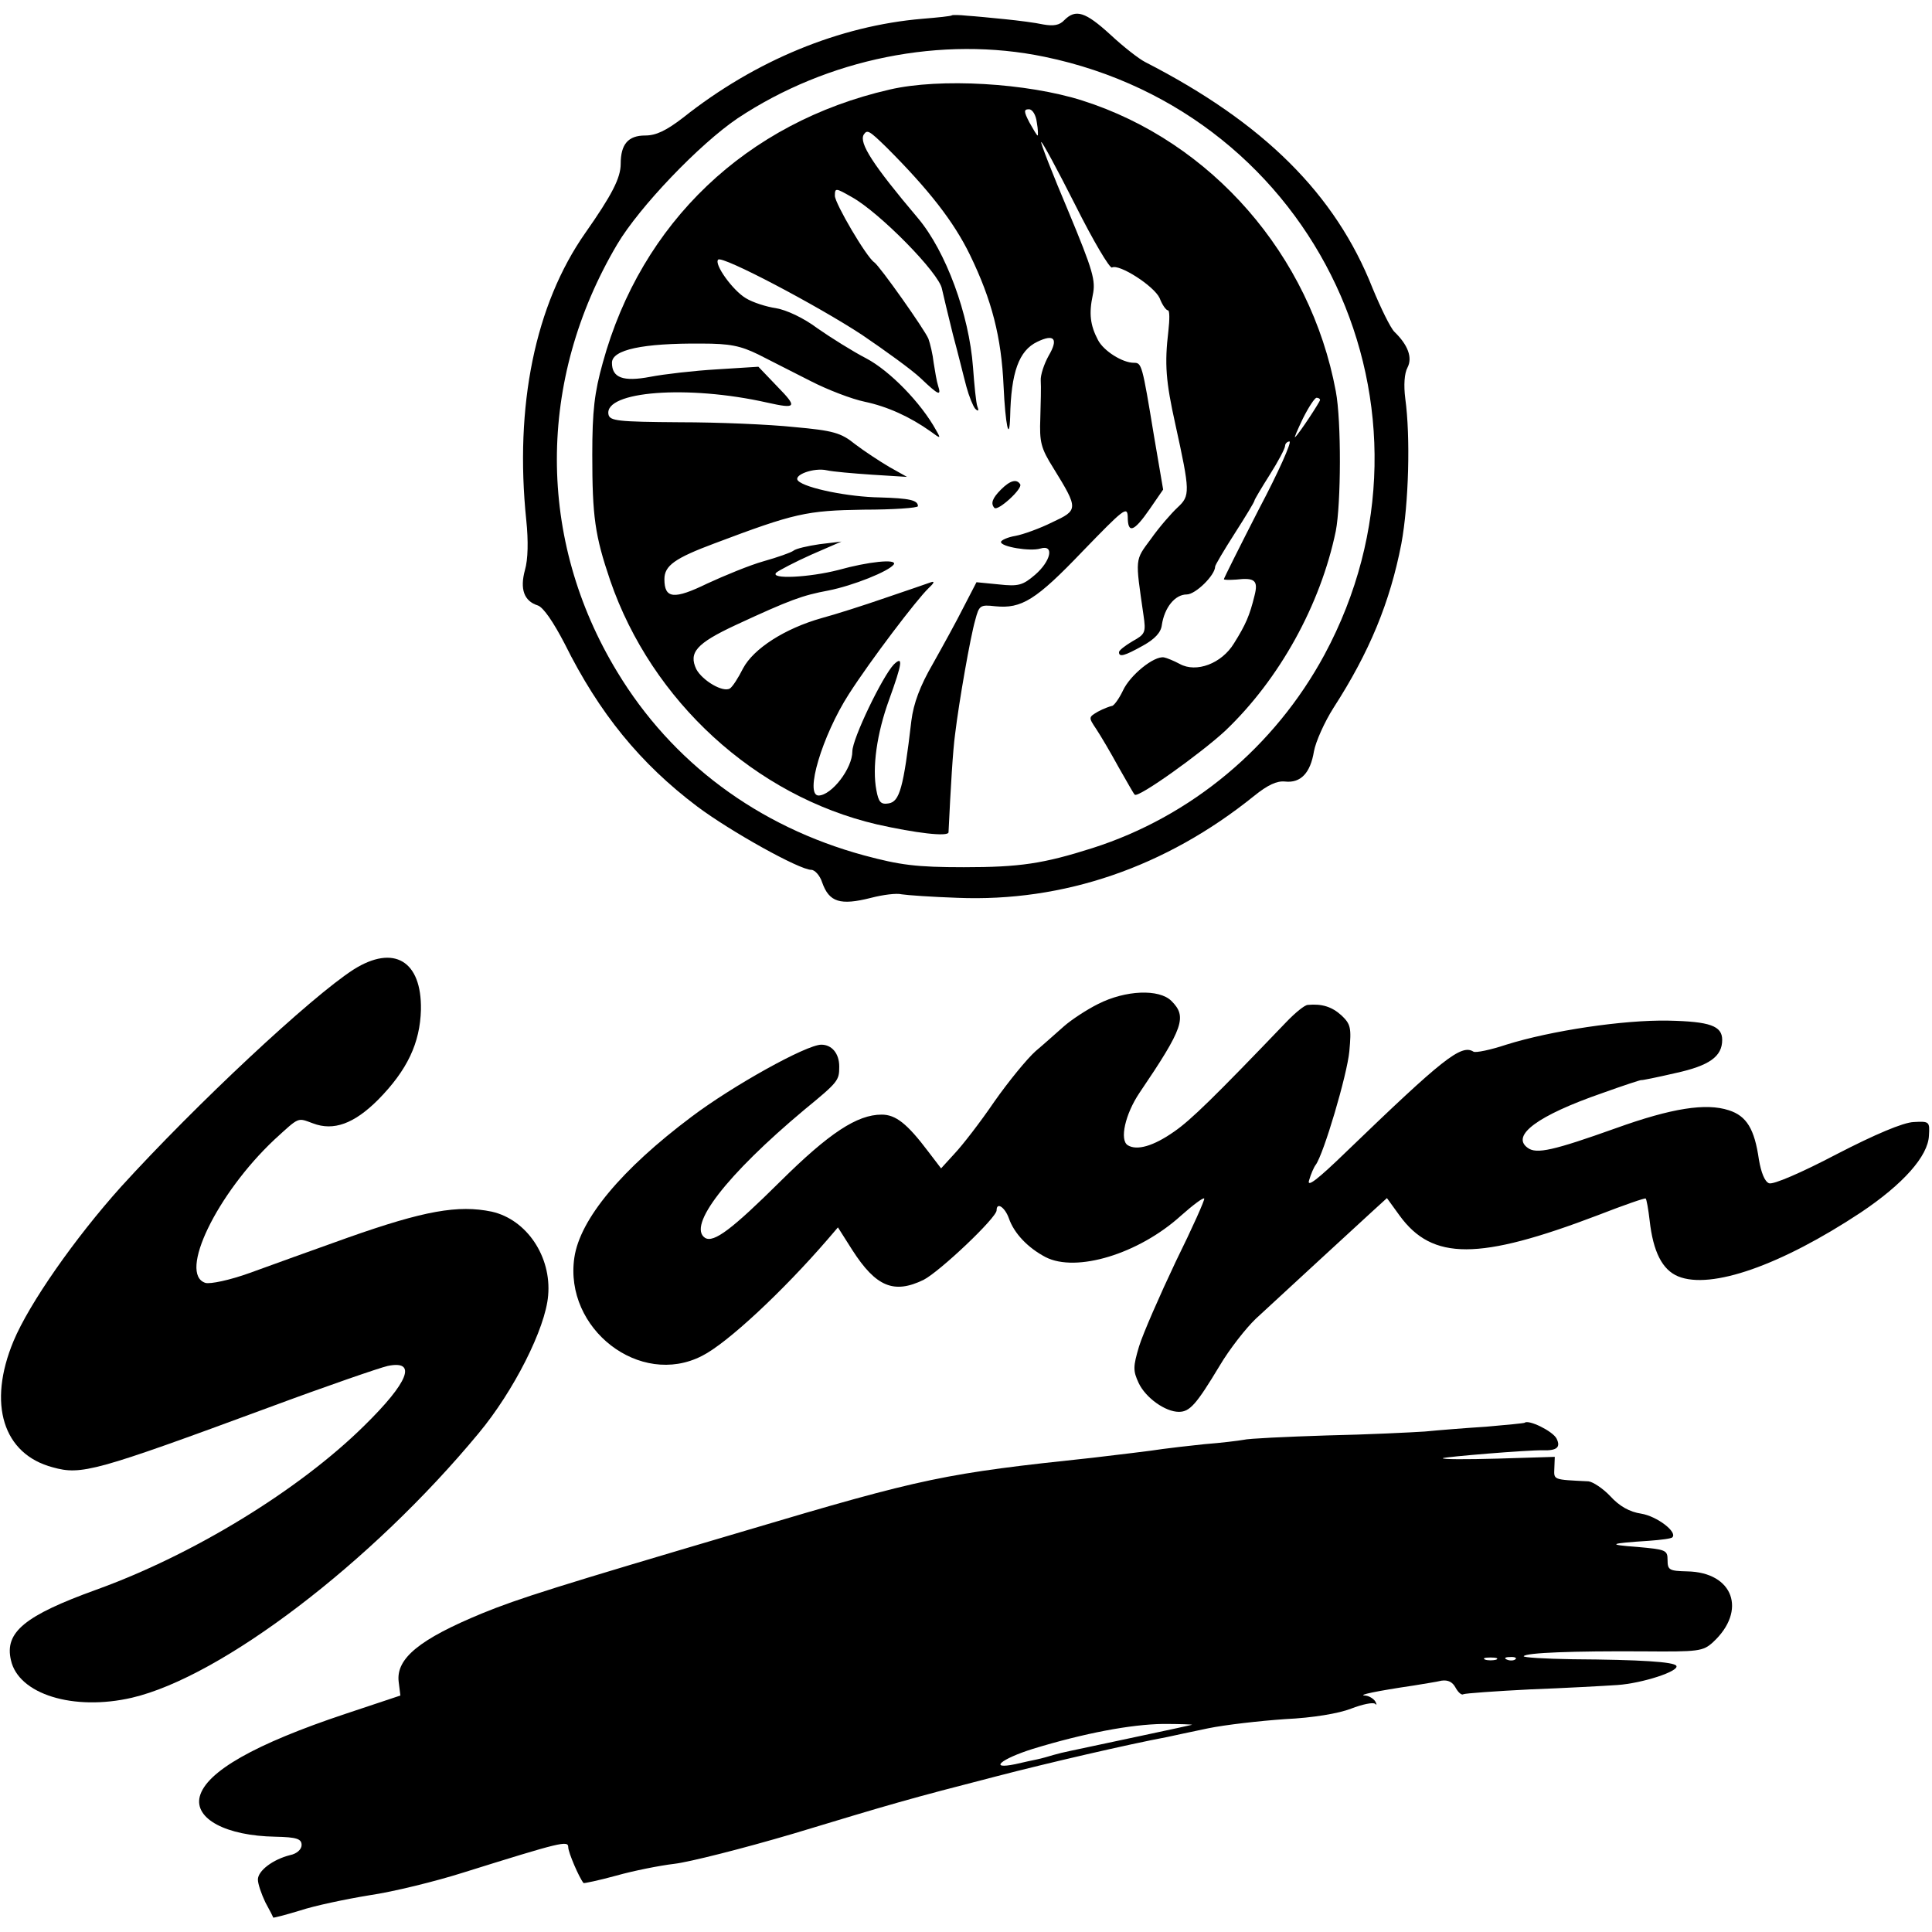
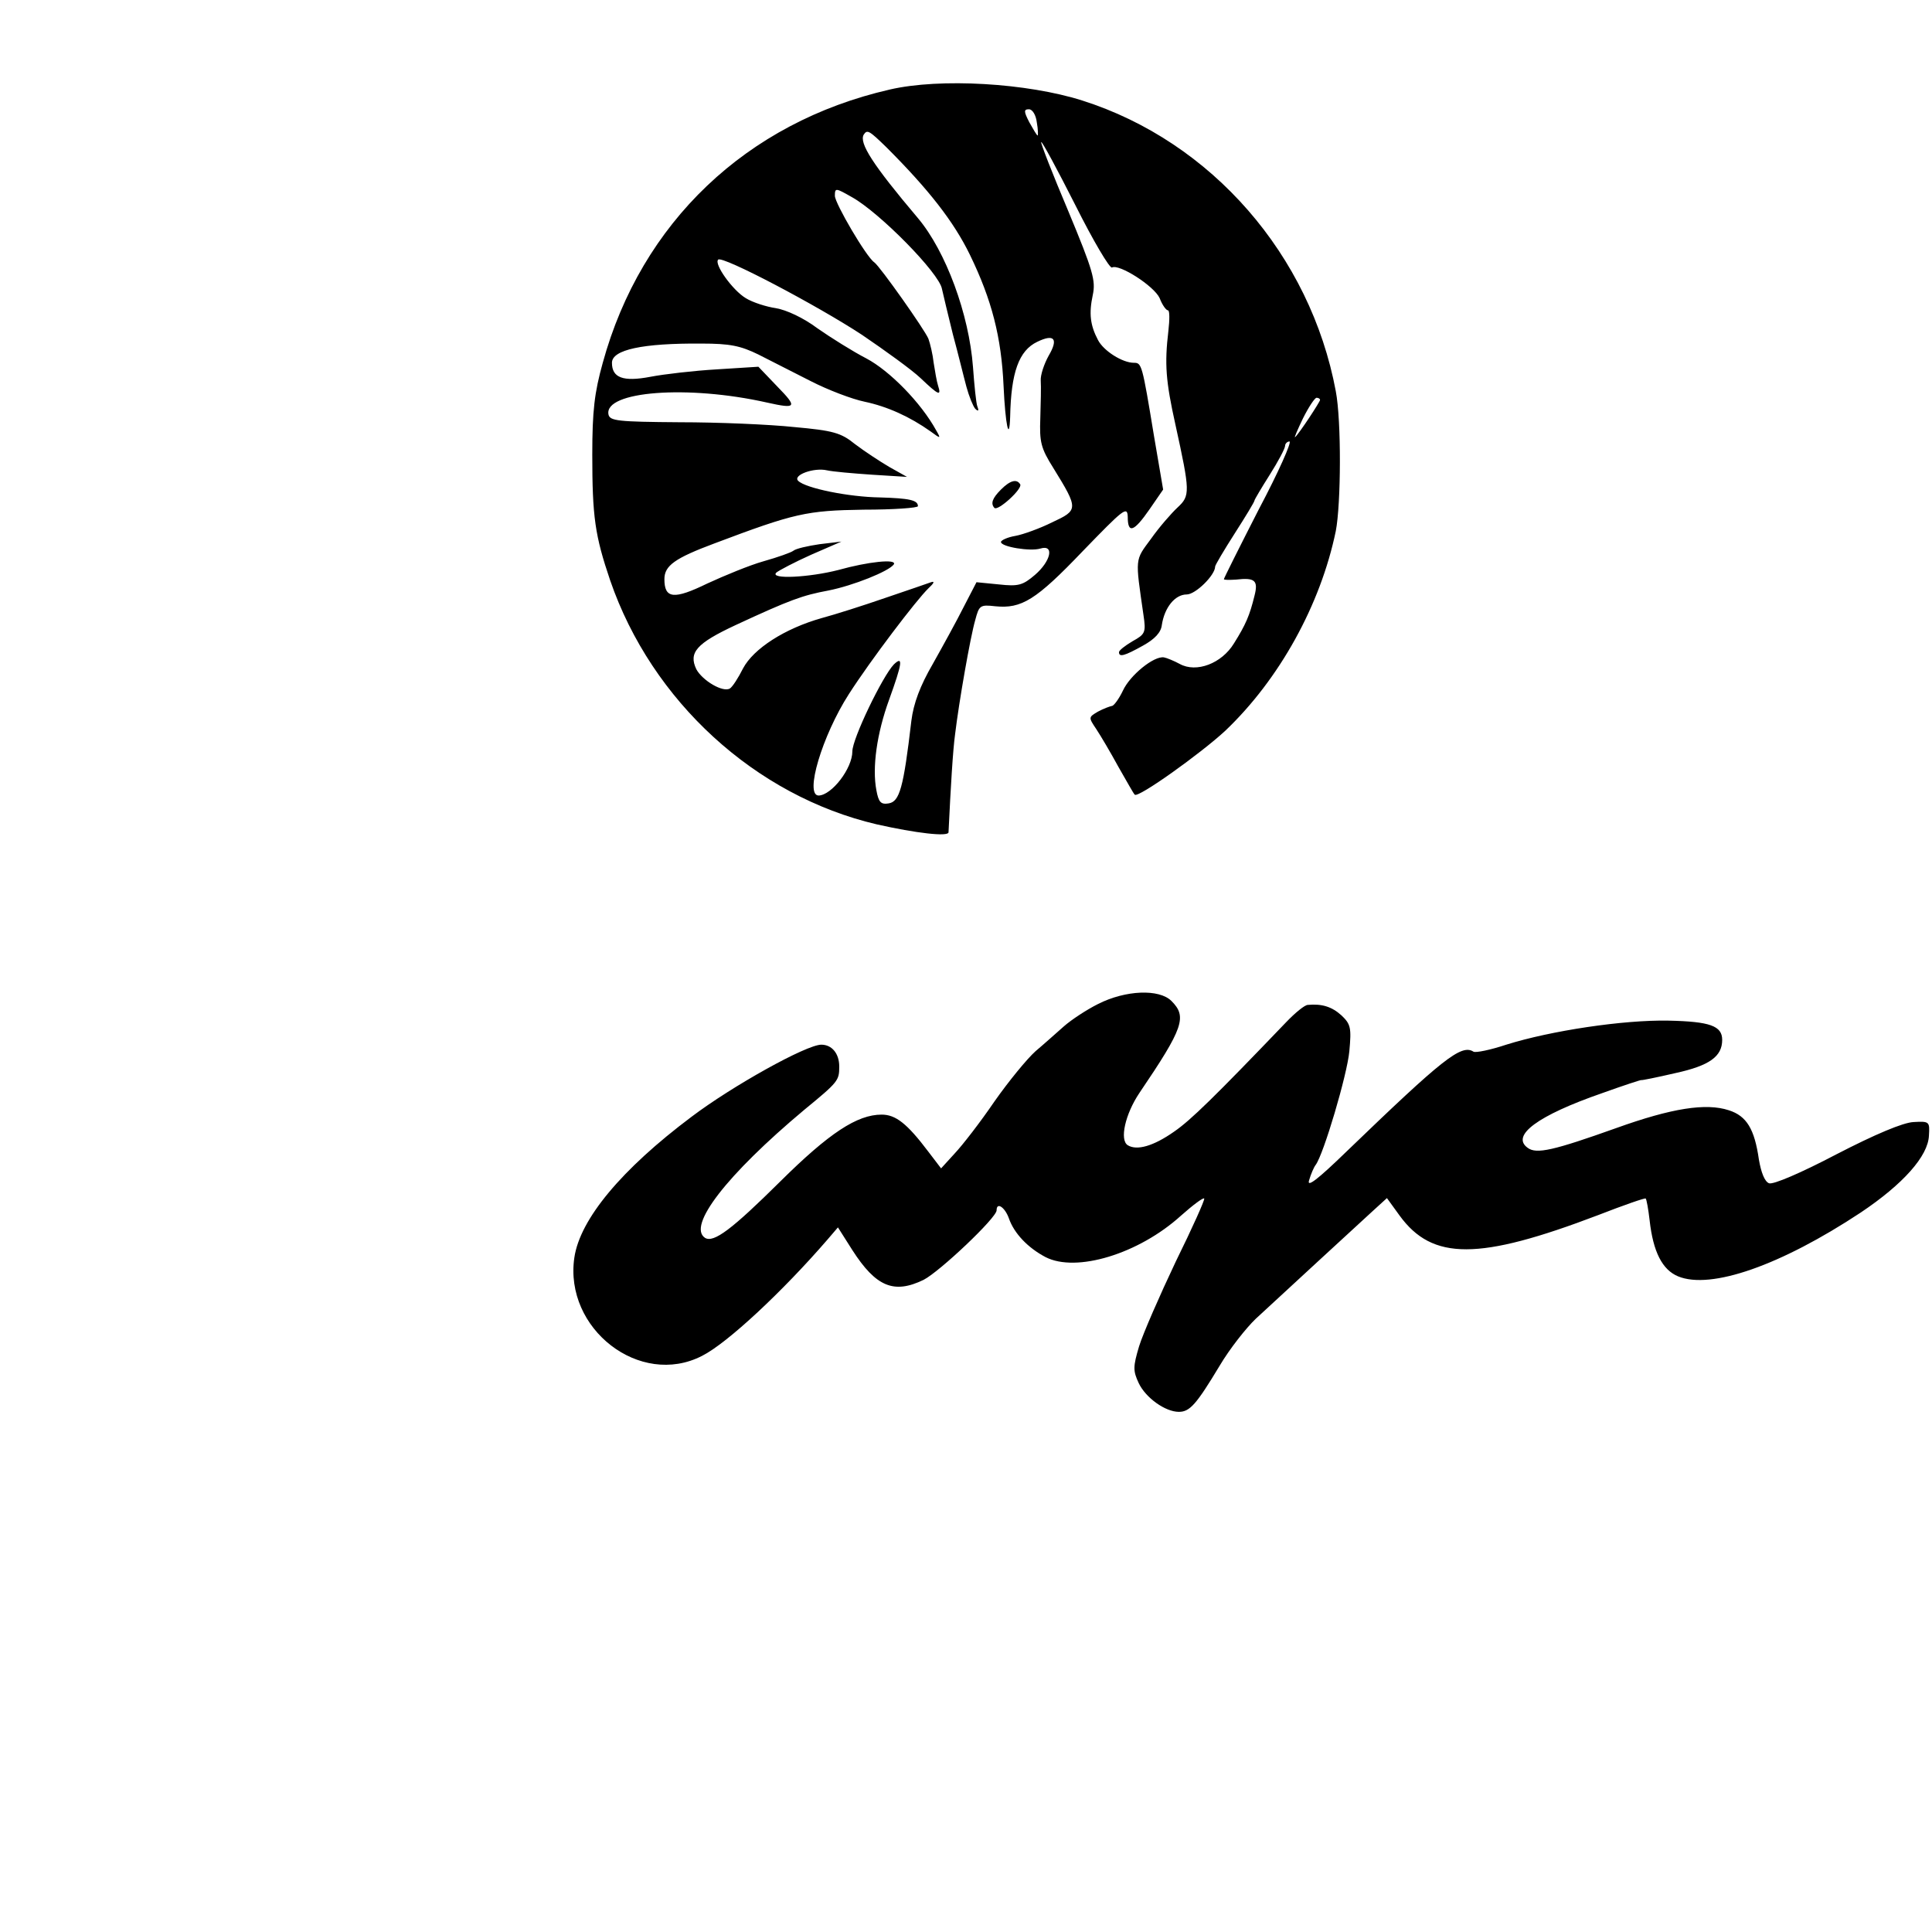
<svg xmlns="http://www.w3.org/2000/svg" version="1.0" width="442pt" height="442pt" viewBox="0 0 442 442" preserveAspectRatio="xMidYMid meet">
  <g transform="translate(0,442) scale(0.1,-0.1)" fill="#000000" stroke="none">
-     <path d="M2178 4385 c-2 -2 -32 -5 -68 -8 -189 -16 -382 -95 -547 -226 -39 -30 -62 -41 -87 -41 -39 0 -56 -20 -56 -65 0 -32 -20 -71 -81 -158 -115 -164 -162 -396 -135 -657 5 -48 4 -90 -3 -114 -12 -44 -2 -71 29 -81 13 -4 36 -38 62 -88 79 -159 173 -274 303 -372 76 -57 234 -145 261 -145 8 0 20 -13 25 -29 16 -45 41 -53 112 -35 27 7 58 11 70 8 12 -2 69 -6 127 -8 243 -10 477 70 679 233 31 25 52 35 71 33 36 -4 58 20 66 69 4 22 24 67 45 100 82 127 129 241 155 375 17 92 21 245 9 332 -4 31 -2 58 5 71 12 23 1 52 -30 82 -9 9 -31 54 -50 100 -85 215 -249 378 -520 517 -14 7 -50 35 -80 63 -57 52 -79 59 -105 33 -11 -12 -25 -14 -48 -10 -18 4 -57 9 -87 12 -30 3 -70 7 -87 8 -18 2 -34 2 -35 1z m212 -95 c623 -129 941 -809 640 -1368 -114 -211 -305 -370 -530 -442 -113 -36 -167 -44 -295 -44 -109 0 -146 5 -228 27 -243 66 -440 213 -565 420 -184 303 -184 667 0 978 51 86 188 229 275 288 206 137 468 190 703 141z" />
    <path d="M2035 4215 c-327 -75 -568 -304 -656 -625 -19 -68 -24 -110 -24 -210 0 -142 6 -185 41 -288 95 -276 332 -493 610 -558 89 -20 164 -29 164 -18 5 104 10 188 15 224 9 75 35 223 46 261 9 34 11 36 46 32 60 -6 93 14 200 126 93 96 102 104 103 79 0 -40 14 -35 50 17 l31 45 -21 123 c-27 164 -28 167 -46 167 -26 0 -69 27 -82 52 -18 34 -21 61 -12 103 7 33 1 55 -56 192 -36 85 -64 157 -62 158 2 2 37 -63 78 -144 41 -82 79 -146 84 -143 16 9 96 -42 109 -70 6 -16 15 -28 19 -28 4 0 4 -21 1 -47 -9 -76 -6 -115 16 -214 34 -155 34 -163 5 -190 -14 -13 -42 -45 -61 -72 -37 -50 -36 -42 -17 -174 6 -40 4 -44 -25 -60 -17 -10 -31 -21 -31 -25 0 -12 12 -9 55 15 27 15 41 30 43 47 6 40 30 70 57 70 20 0 65 44 65 64 0 3 20 37 45 76 25 39 45 72 45 75 0 2 16 29 35 59 19 30 35 60 35 66 0 5 5 10 10 10 6 0 -25 -70 -70 -155 -44 -86 -80 -158 -80 -160 0 -2 12 -2 28 -1 43 5 51 -2 42 -37 -11 -45 -20 -66 -47 -109 -28 -46 -86 -68 -124 -47 -13 7 -30 14 -36 15 -23 4 -78 -41 -94 -76 -9 -19 -21 -35 -25 -35 -5 -1 -19 -6 -32 -13 -22 -13 -22 -13 -4 -40 10 -15 33 -54 51 -87 19 -33 35 -62 37 -63 7 -9 152 95 207 146 124 118 218 288 253 457 12 62 13 252 0 320 -58 311 -284 571 -580 665 -126 40 -325 52 -441 25z m337 -75 c3 -16 3 -30 2 -30 -2 0 -10 14 -19 30 -13 25 -13 30 -1 30 8 0 16 -13 18 -30z m-344 -57 c97 -97 154 -170 191 -246 50 -103 72 -188 77 -301 4 -87 13 -130 15 -70 2 102 20 152 62 172 39 19 49 7 26 -32 -10 -18 -19 -44 -18 -57 1 -13 0 -52 -1 -86 -2 -54 1 -68 30 -114 58 -94 57 -96 -3 -124 -28 -14 -67 -28 -84 -31 -18 -3 -33 -10 -33 -14 0 -11 67 -22 90 -15 33 10 24 -29 -12 -60 -28 -24 -38 -27 -83 -22 l-51 5 -29 -56 c-16 -32 -48 -90 -71 -131 -29 -50 -44 -90 -49 -130 -18 -154 -27 -185 -52 -189 -18 -3 -23 3 -28 30 -10 52 1 130 29 207 30 83 33 102 11 81 -26 -27 -95 -170 -95 -199 0 -39 -47 -100 -77 -101 -33 0 8 137 69 232 50 78 155 216 182 242 13 12 15 17 6 14 -8 -3 -55 -19 -105 -36 -49 -17 -115 -38 -145 -46 -85 -24 -156 -70 -180 -115 -11 -22 -24 -42 -30 -46 -16 -10 -63 18 -77 44 -18 38 0 59 90 101 125 58 153 68 212 79 56 11 139 44 150 60 7 13 -59 6 -127 -13 -66 -17 -158 -22 -142 -6 6 5 42 24 80 41 l69 30 -50 -6 c-27 -4 -54 -10 -60 -15 -5 -4 -36 -15 -68 -24 -32 -9 -90 -33 -129 -51 -76 -37 -98 -35 -98 10 0 31 24 48 115 82 183 69 210 75 341 77 68 0 124 4 124 8 0 14 -20 18 -87 20 -71 1 -170 21 -187 38 -13 13 36 31 66 24 13 -3 59 -7 103 -10 l80 -5 -41 23 c-22 13 -57 36 -78 52 -32 26 -50 31 -139 39 -56 6 -174 11 -262 11 -142 1 -160 3 -163 18 -10 53 181 68 363 27 67 -15 70 -11 24 36 l-44 46 -95 -6 c-52 -3 -121 -11 -152 -17 -63 -12 -88 -2 -88 32 0 30 70 45 205 44 65 0 89 -5 130 -25 28 -14 82 -42 120 -61 39 -20 94 -41 123 -47 52 -11 103 -34 151 -68 23 -17 24 -17 13 2 -35 64 -107 137 -160 165 -31 16 -82 48 -112 69 -32 24 -71 42 -95 46 -21 3 -53 13 -69 23 -30 18 -73 78 -63 88 9 10 227 -105 329 -172 53 -36 114 -80 134 -99 42 -40 48 -42 40 -17 -3 9 -7 33 -10 52 -2 19 -8 44 -12 55 -8 20 -111 166 -124 175 -18 12 -90 135 -90 152 0 19 2 18 39 -3 63 -35 200 -174 206 -210 3 -13 14 -60 25 -104 12 -44 25 -98 31 -120 6 -22 15 -44 20 -50 7 -7 9 -5 5 5 -3 8 -7 49 -10 90 -9 121 -62 265 -126 341 -104 123 -135 172 -124 191 8 12 12 10 52 -29z m992 -578 c0 -4 -47 -76 -57 -85 -3 -3 5 16 18 43 13 26 27 47 31 47 4 0 8 -2 8 -5z" />
    <path d="M2290 3300 c-20 -20 -24 -32 -15 -42 8 -8 65 44 59 54 -8 13 -23 9 -44 -12z" />
-     <path d="M809 2202 c-98 -63 -360 -308 -532 -497 -106 -118 -210 -267 -246 -353 -60 -144 -24 -259 90 -289 65 -18 96 -10 494 137 132 49 254 91 272 95 68 14 48 -37 -54 -137 -149 -147 -391 -295 -613 -375 -163 -59 -210 -97 -195 -161 17 -78 143 -117 277 -86 205 48 548 309 793 605 80 96 153 240 159 315 8 89 -49 174 -129 192 -77 16 -155 2 -328 -59 -78 -28 -179 -64 -225 -81 -47 -17 -91 -26 -102 -23 -63 20 26 204 158 328 58 53 52 50 88 37 47 -18 94 -1 149 54 67 68 96 130 98 206 2 112 -62 150 -154 92z" />
    <path d="M2512 2123 c-26 -13 -61 -36 -78 -51 -17 -15 -46 -41 -65 -57 -19 -17 -61 -68 -94 -115 -32 -47 -73 -100 -91 -119 l-31 -34 -29 38 c-49 65 -75 85 -107 85 -56 0 -120 -42 -232 -153 -110 -109 -152 -141 -172 -129 -41 27 49 144 227 293 78 64 80 67 80 99 0 30 -17 50 -41 50 -34 0 -203 -94 -297 -165 -160 -120 -255 -234 -268 -322 -24 -163 150 -298 292 -225 58 29 186 149 287 266 l24 28 33 -52 c54 -84 95 -101 163 -68 37 19 167 142 167 159 0 20 19 7 28 -18 12 -35 44 -68 84 -89 70 -36 213 7 310 95 27 24 51 42 53 39 2 -2 -27 -67 -65 -144 -37 -78 -75 -165 -84 -194 -14 -47 -14 -56 -1 -84 16 -34 61 -66 92 -66 25 0 40 17 93 105 23 39 61 87 83 108 68 63 229 211 266 245 l34 31 29 -40 c75 -103 181 -103 454 1 59 23 108 40 109 38 2 -2 6 -24 9 -50 8 -72 29 -113 65 -128 75 -31 235 25 418 146 97 65 154 129 156 176 2 32 1 33 -35 31 -24 -1 -88 -28 -177 -74 -80 -42 -145 -70 -154 -66 -10 4 -18 25 -23 54 -10 70 -28 100 -69 113 -52 17 -130 5 -258 -41 -143 -51 -182 -60 -202 -45 -39 28 23 74 170 125 50 18 90 31 90 30 0 -1 35 6 78 16 78 17 107 38 107 76 0 32 -28 42 -123 44 -103 2 -269 -23 -371 -55 -36 -12 -70 -19 -75 -16 -28 18 -71 -17 -290 -228 -67 -65 -92 -84 -86 -66 4 14 11 30 15 35 18 24 72 206 77 260 5 54 3 62 -18 82 -22 20 -45 27 -77 24 -7 0 -29 -18 -50 -40 -163 -170 -218 -224 -256 -250 -47 -33 -85 -44 -106 -31 -19 12 -6 71 27 120 101 149 109 174 73 210 -28 28 -105 25 -168 -7z" />
-     <path d="M3488 1165 c-1 -1 -41 -5 -88 -9 -47 -3 -110 -8 -140 -11 -30 -2 -131 -7 -225 -9 -93 -3 -179 -7 -190 -10 -11 -2 -51 -7 -90 -10 -38 -4 -81 -9 -95 -11 -24 -4 -110 -14 -160 -20 -339 -36 -385 -45 -795 -167 -430 -127 -519 -155 -602 -189 -143 -59 -197 -103 -191 -156 l4 -32 -126 -42 c-207 -69 -318 -132 -333 -189 -13 -51 60 -90 173 -92 49 -1 60 -5 60 -19 0 -10 -11 -20 -26 -23 -40 -10 -74 -36 -74 -56 0 -10 8 -33 17 -52 10 -18 18 -34 18 -35 1 -1 28 6 61 16 33 11 104 26 159 35 55 8 152 32 215 52 224 70 240 74 240 58 0 -12 25 -70 35 -82 1 -1 35 6 75 17 39 11 99 23 133 27 34 4 157 35 272 69 228 69 262 79 464 131 115 30 305 74 391 90 13 3 56 12 94 20 39 8 118 17 176 21 64 3 123 13 151 24 26 10 50 15 55 11 4 -4 4 -1 0 6 -4 6 -15 13 -24 13 -16 1 25 10 113 23 23 4 51 8 63 11 15 2 25 -3 32 -16 6 -11 14 -18 18 -15 4 2 73 7 152 11 80 3 170 8 200 10 58 4 143 32 135 44 -5 9 -82 14 -237 15 -64 1 -114 4 -112 7 5 8 113 12 274 11 126 -1 136 0 159 21 78 72 47 160 -59 162 -41 1 -45 3 -45 26 0 23 -4 24 -70 30 -69 5 -65 8 28 14 27 2 51 5 53 8 12 12 -35 48 -71 54 -27 4 -50 17 -71 40 -17 18 -40 33 -50 34 -82 4 -79 3 -78 30 l1 26 -130 -4 c-72 -2 -129 -2 -126 1 4 3 196 19 229 18 32 -1 41 7 31 27 -9 17 -64 44 -73 36z m-65 -542 c-7 -2 -19 -2 -25 0 -7 3 -2 5 12 5 14 0 19 -2 13 -5z m44 1 c-3 -3 -12 -4 -19 -1 -8 3 -5 6 6 6 11 1 17 -2 13 -5z m-740 -150 c-2 -1 -205 -44 -280 -60 -10 -2 -27 -6 -37 -9 -10 -3 -27 -8 -37 -10 -10 -2 -33 -7 -50 -11 -63 -13 -33 12 40 35 118 36 224 56 298 57 37 0 67 -1 66 -2z" />
  </g>
</svg>